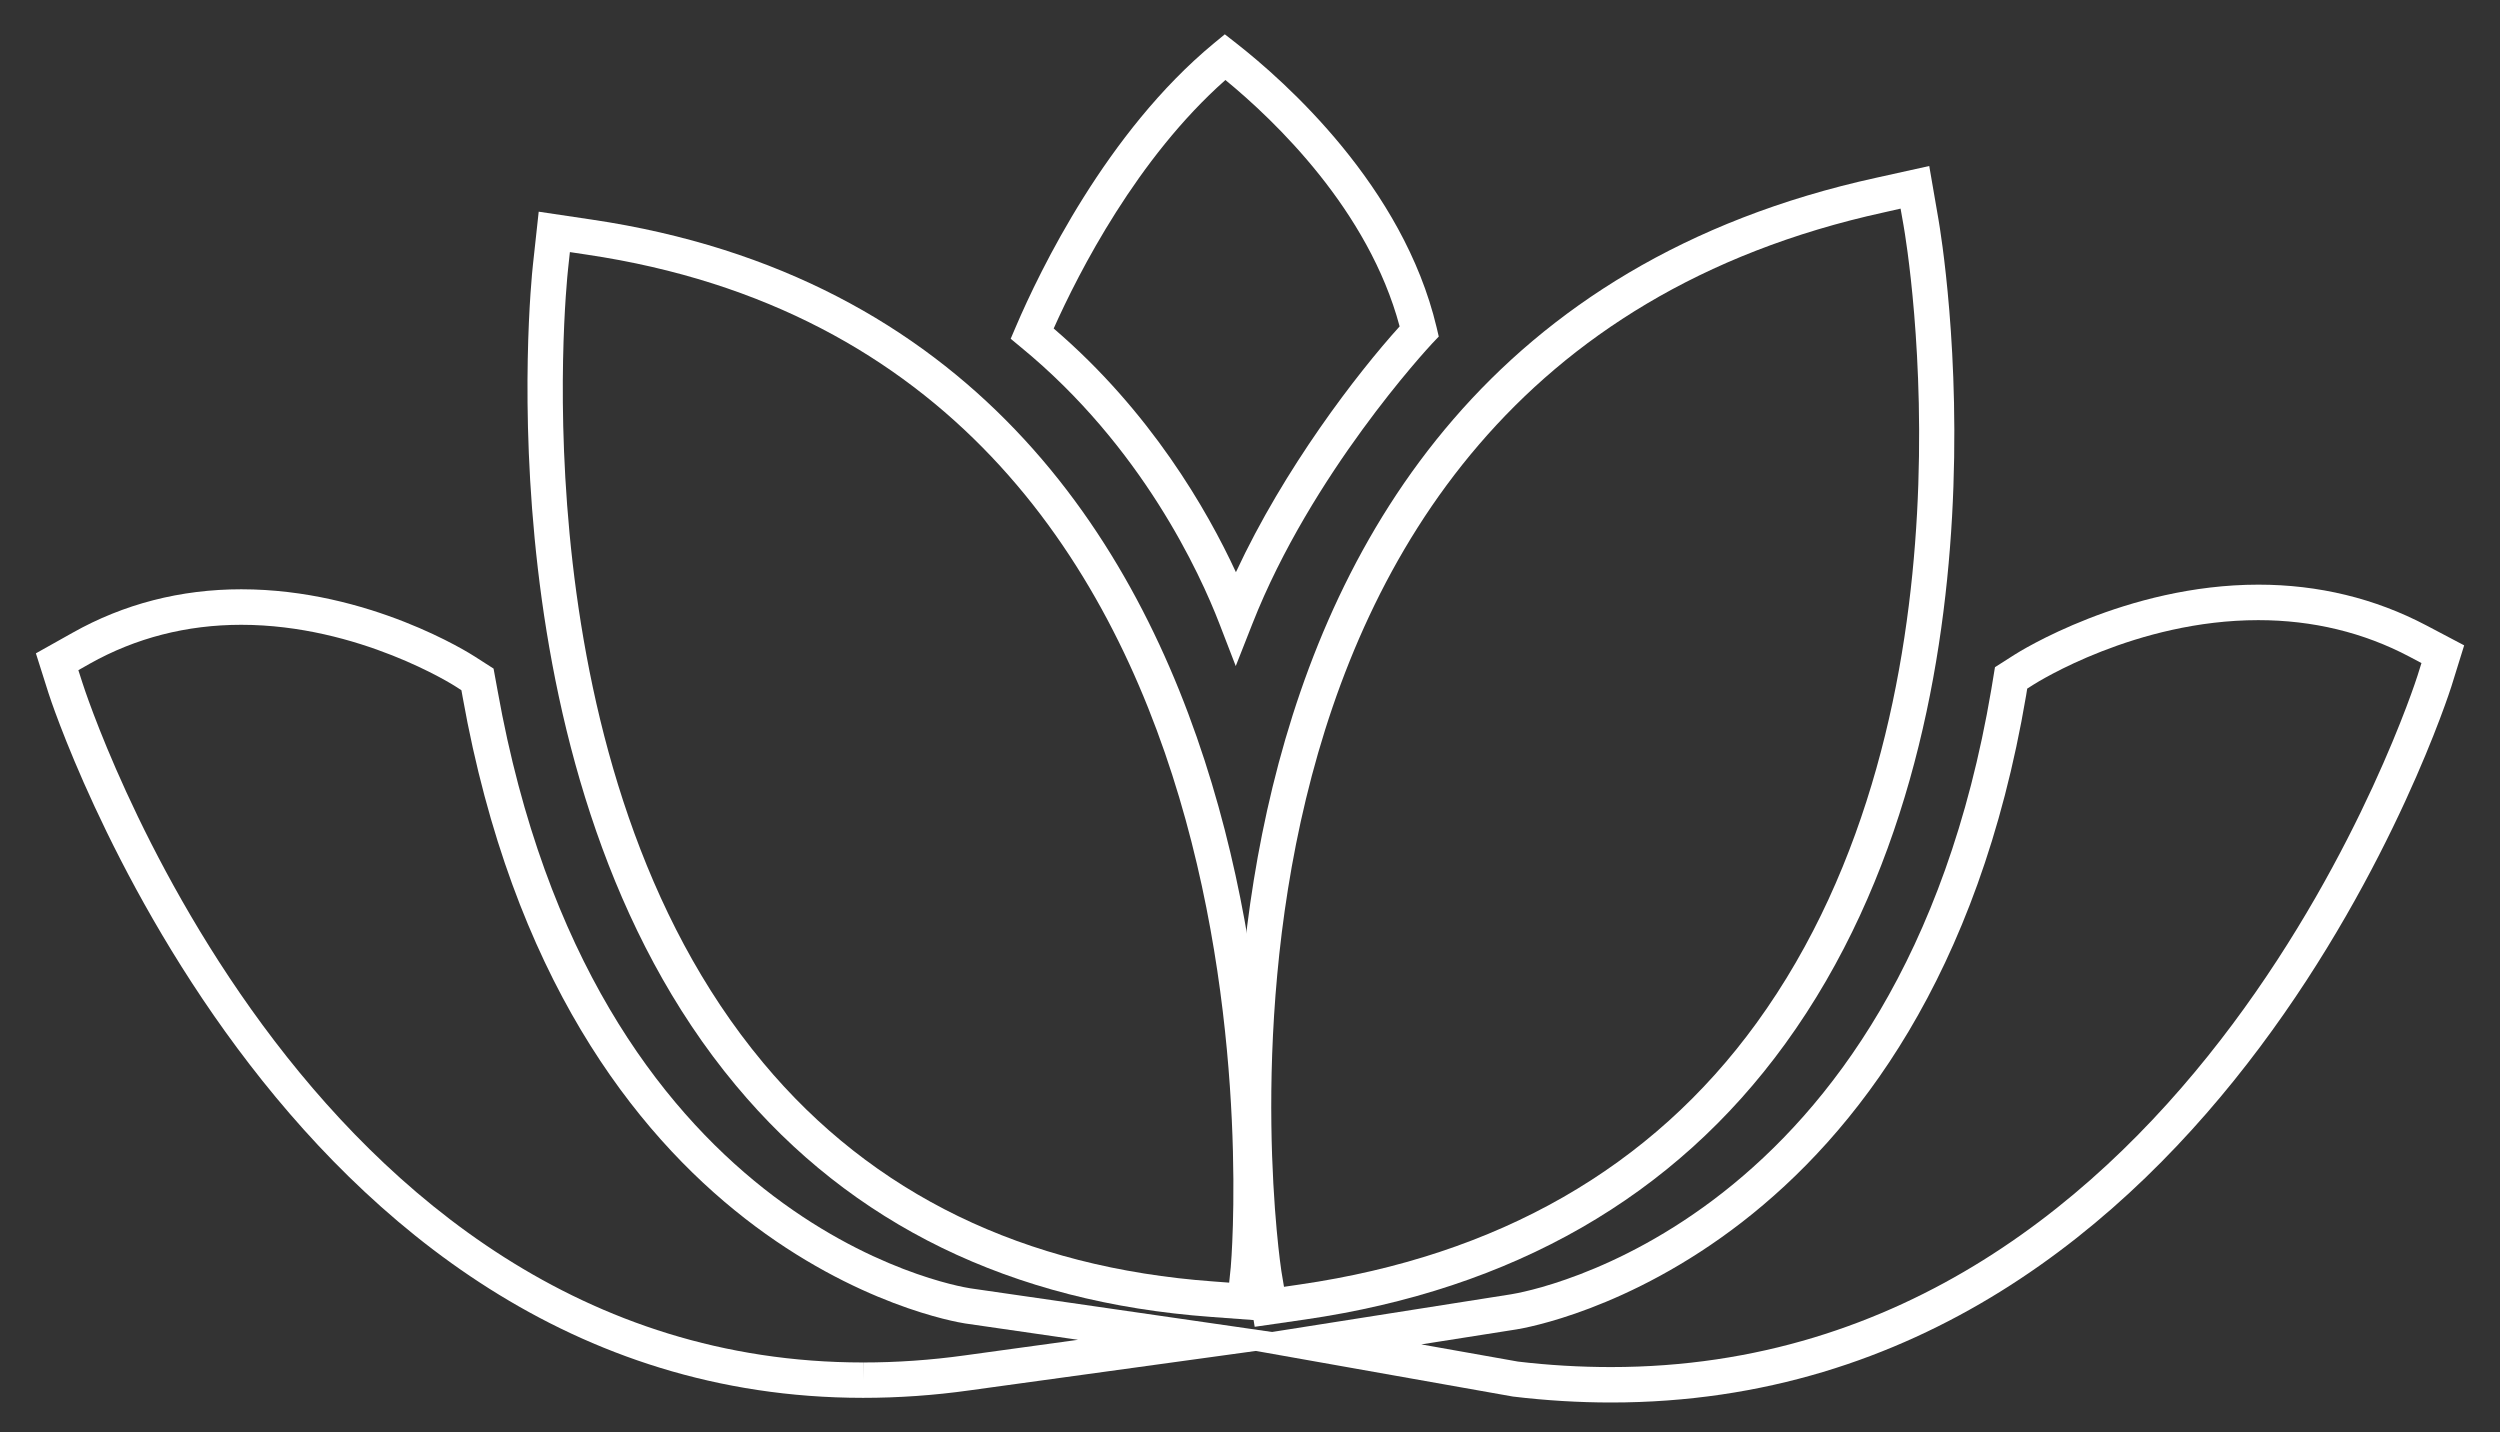
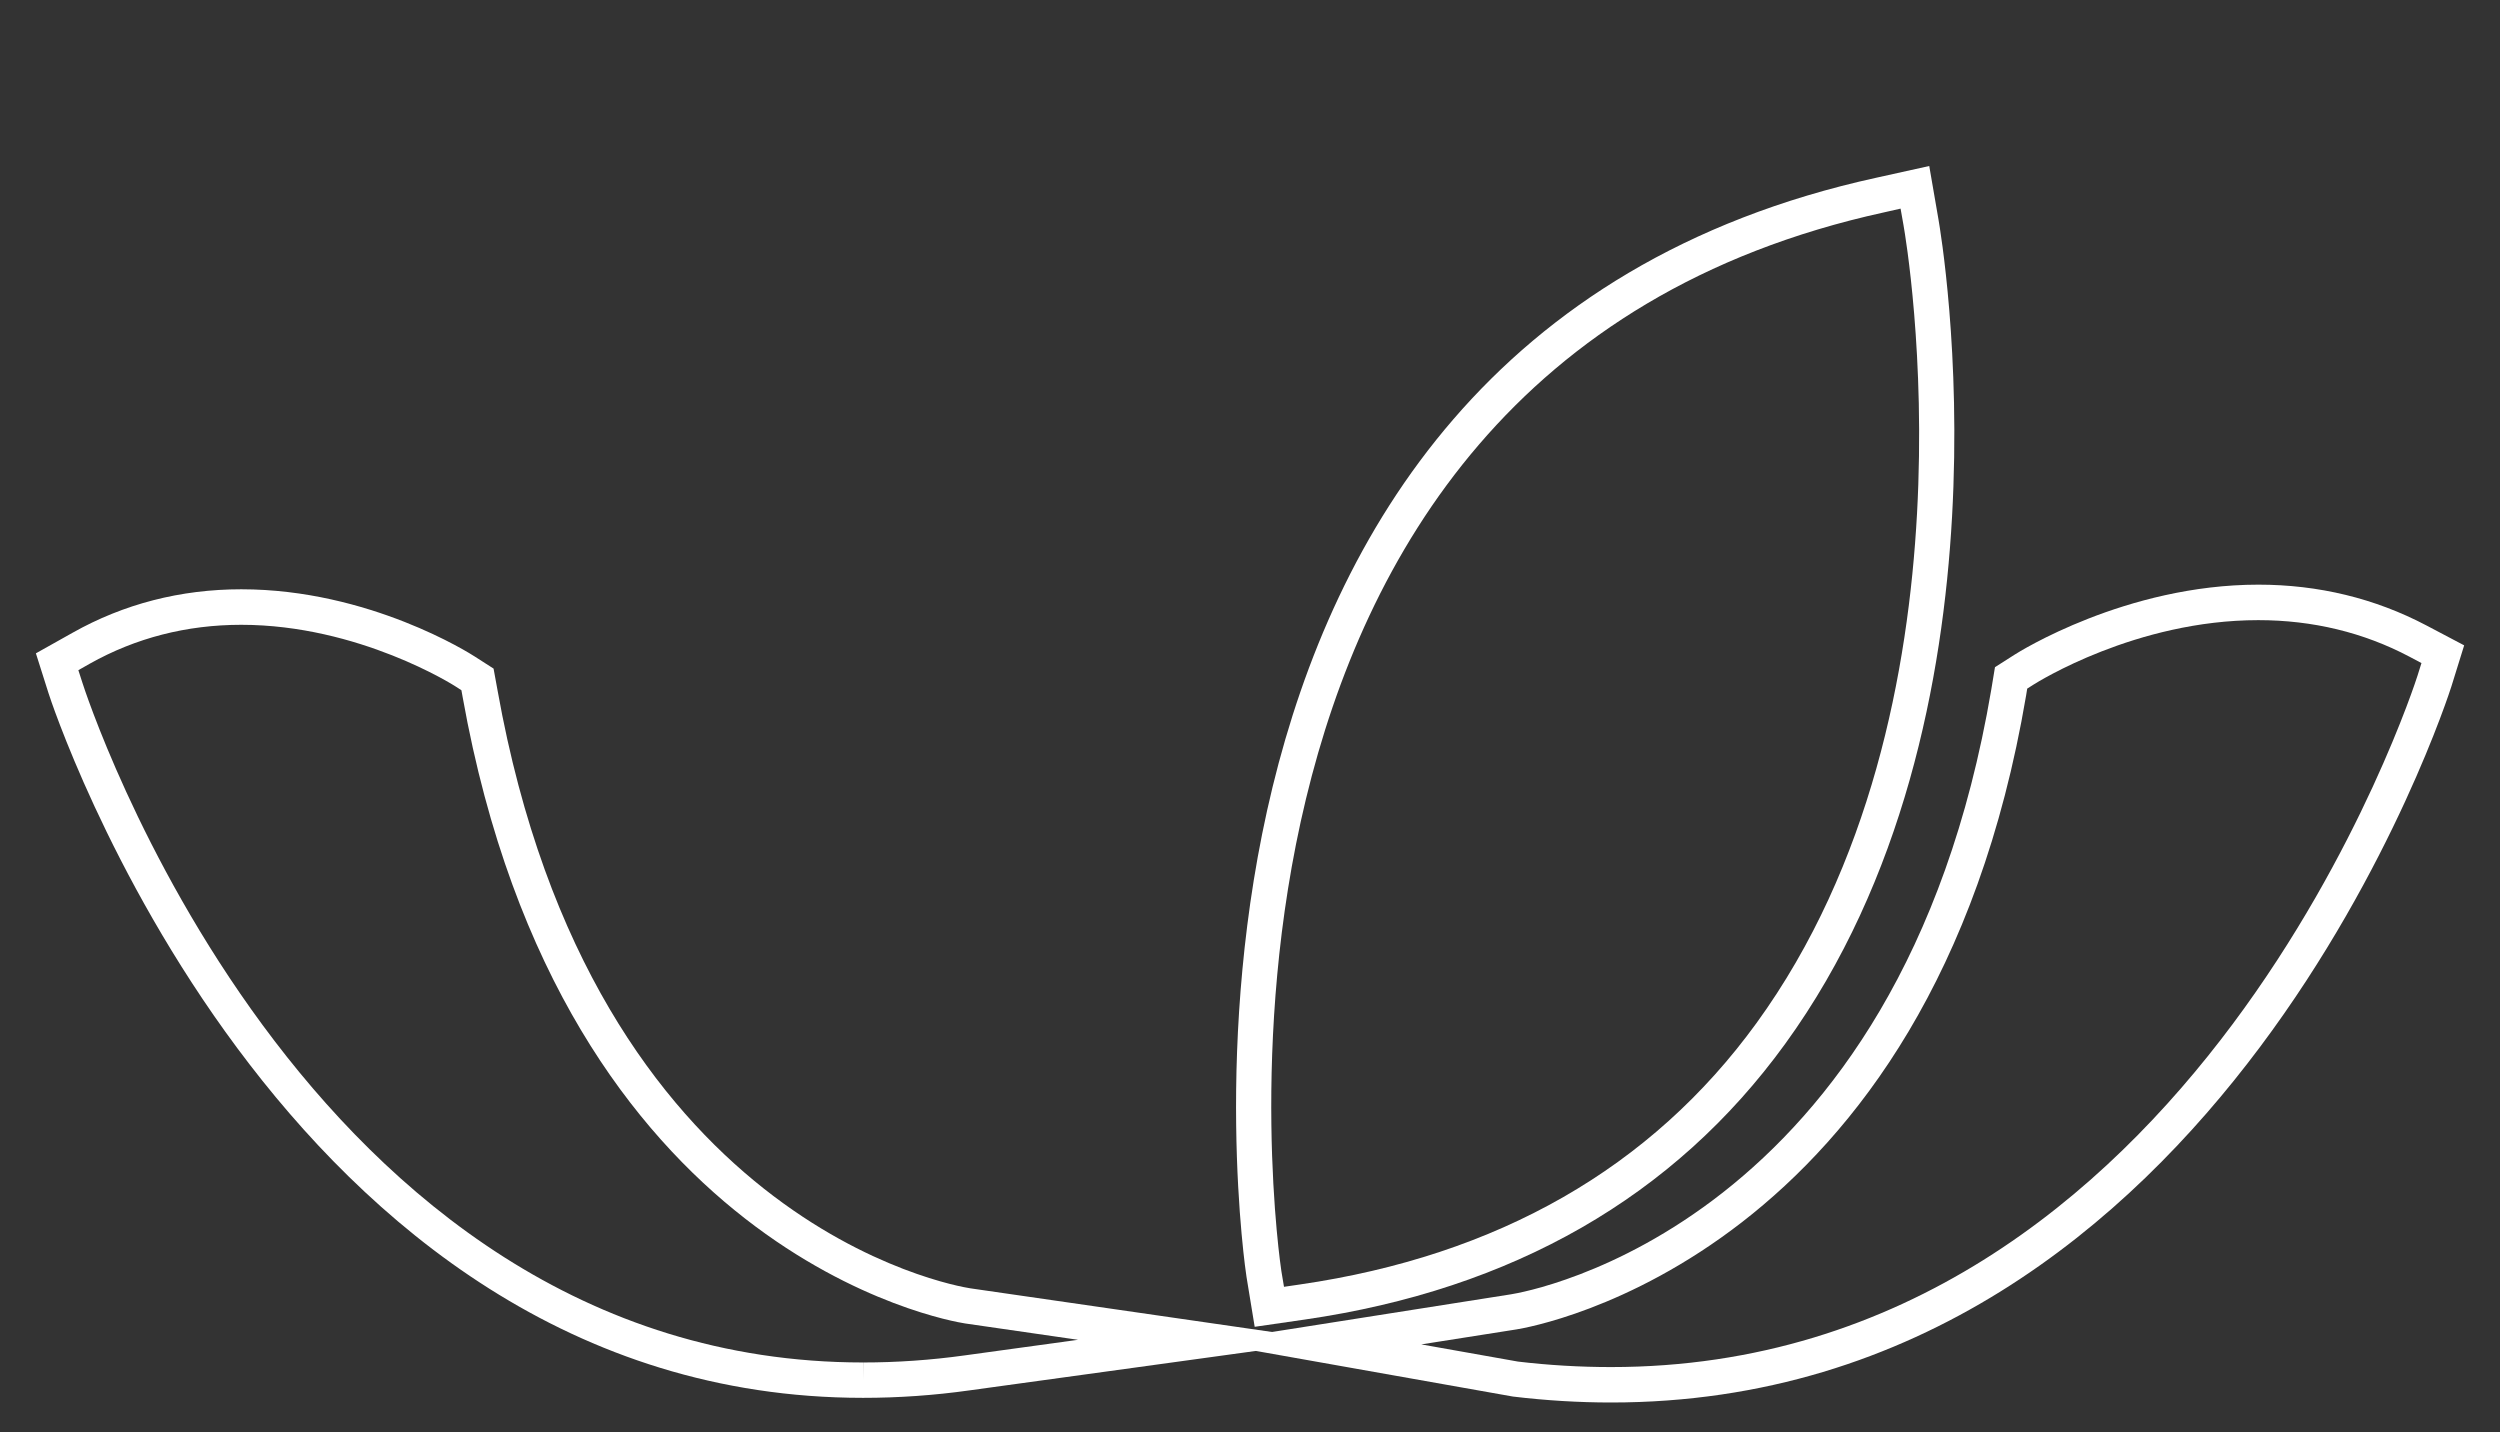
<svg xmlns="http://www.w3.org/2000/svg" version="1.1" id="Layer_1" x="0px" y="0px" width="87px" height="49.834px" viewBox="10.917 11.167 87 49.834" enable-background="new 10.917 11.167 87 49.834" xml:space="preserve">
  <rect x="10.917" y="11.167" width="87" height="49.834" fill="#333333" stroke="none" />
  <g>
    <g>
-       <path fill="#FFFFFF" d="M54.796,57.124l-1.742-0.129c-6.938-0.506-12.5-3.215-16.529-8.056    c-8.881-10.651-7.143-27.822-7.063-28.549l0.202-1.856l1.847,0.275c26.223,3.891,23.495,36.245,23.463,36.569L54.796,57.124z     M30.749,19.94l-0.063,0.584c-0.076,0.703-1.764,17.371,6.787,27.625c3.807,4.572,9.08,7.135,15.672,7.613l0.547,0.041    l0.056-0.545c0.028-0.313,2.662-31.511-22.418-35.231L30.749,19.94z" />
      <path fill="#FFFFFF" d="M40.954,59.812H40.95c-20.351-0.002-28.271-24.28-28.345-24.524l-0.439-1.385l1.275-0.715    c1.781-1.004,3.76-1.514,5.873-1.514c4.457,0,7.975,2.243,8.121,2.338l0.658,0.422l0.141,0.77    C31.552,53.767,44.146,55.917,44.681,56l12.563,1.818l-12.587,1.734C43.423,59.726,42.177,59.812,40.954,59.812z M13.644,34.489    l0.139,0.432c0.076,0.244,7.601,23.658,27.168,23.66l0.004,0.617v-0.617c1.166,0,2.355-0.082,3.531-0.246l3.947-0.543l-3.937-0.57    c-0.573-0.09-14.006-2.379-17.479-21.797l-0.043-0.238l-0.209-0.135c-0.033-0.023-3.355-2.142-7.453-2.142    c-1.9,0-3.674,0.457-5.27,1.353L13.644,34.489z" />
-       <path fill="#FFFFFF" d="M53.921,34.346l-0.57-1.477c-0.672-1.74-2.691-6.163-6.906-9.618l-0.356-0.295l0.182-0.426    c0.828-1.935,3.156-6.769,6.887-9.854l0.383-0.315l0.391,0.305c1.71,1.338,5.813,4.979,6.979,9.893l0.075,0.32l-0.229,0.241    c-0.17,0.183-4.209,4.544-6.256,9.753L53.921,34.346z M47.585,22.599c3.366,2.881,5.34,6.314,6.342,8.48    c1.684-3.621,4.207-6.904,5.697-8.553c-1.08-4.043-4.336-7.156-6.063-8.575C50.493,16.667,48.47,20.619,47.585,22.599z" />
      <path fill="#FFFFFF" d="M54.58,57.34l-0.285-1.741c-0.053-0.326-4.832-32.39,21.926-38.249l1.834-0.406l0.32,1.854    c0.121,0.699,2.922,17.324-5.338,28.701c-3.853,5.313-9.474,8.539-16.711,9.588L54.58,57.34z M77.057,18.427l-0.569,0.129    C50.849,24.167,55.46,55.088,55.509,55.403l0.091,0.545l0.547-0.08c6.896-1.002,12.242-4.063,15.894-9.095    c7.957-10.958,5.24-27.084,5.119-27.764L77.057,18.427z" />
      <path fill="#FFFFFF" d="M66.985,59.974c-1.12,0-2.271-0.069-3.418-0.207l-10.649-1.89L63.5,56.209    c0.551-0.086,13.543-2.35,16.713-21.041l0.129-0.783l0.674-0.43c0.156-0.101,3.879-2.442,8.494-2.442    c2.092,0,4.057,0.478,5.84,1.416l1.32,0.696l-0.443,1.426C96.147,35.299,88.285,59.974,66.985,59.974z M60.378,57.952l3.365,0.598    c1.064,0.127,2.166,0.191,3.238,0.191c20.346,0,27.988-23.814,28.063-24.054l0.14-0.446l-0.412-0.218    c-1.604-0.849-3.377-1.275-5.267-1.275c-4.26,0-7.688,2.159-7.832,2.25l-0.209,0.133l-0.039,0.242    C78.112,54.93,64.278,57.336,63.692,57.43L60.378,57.952z" />
    </g>
  </g>
</svg>